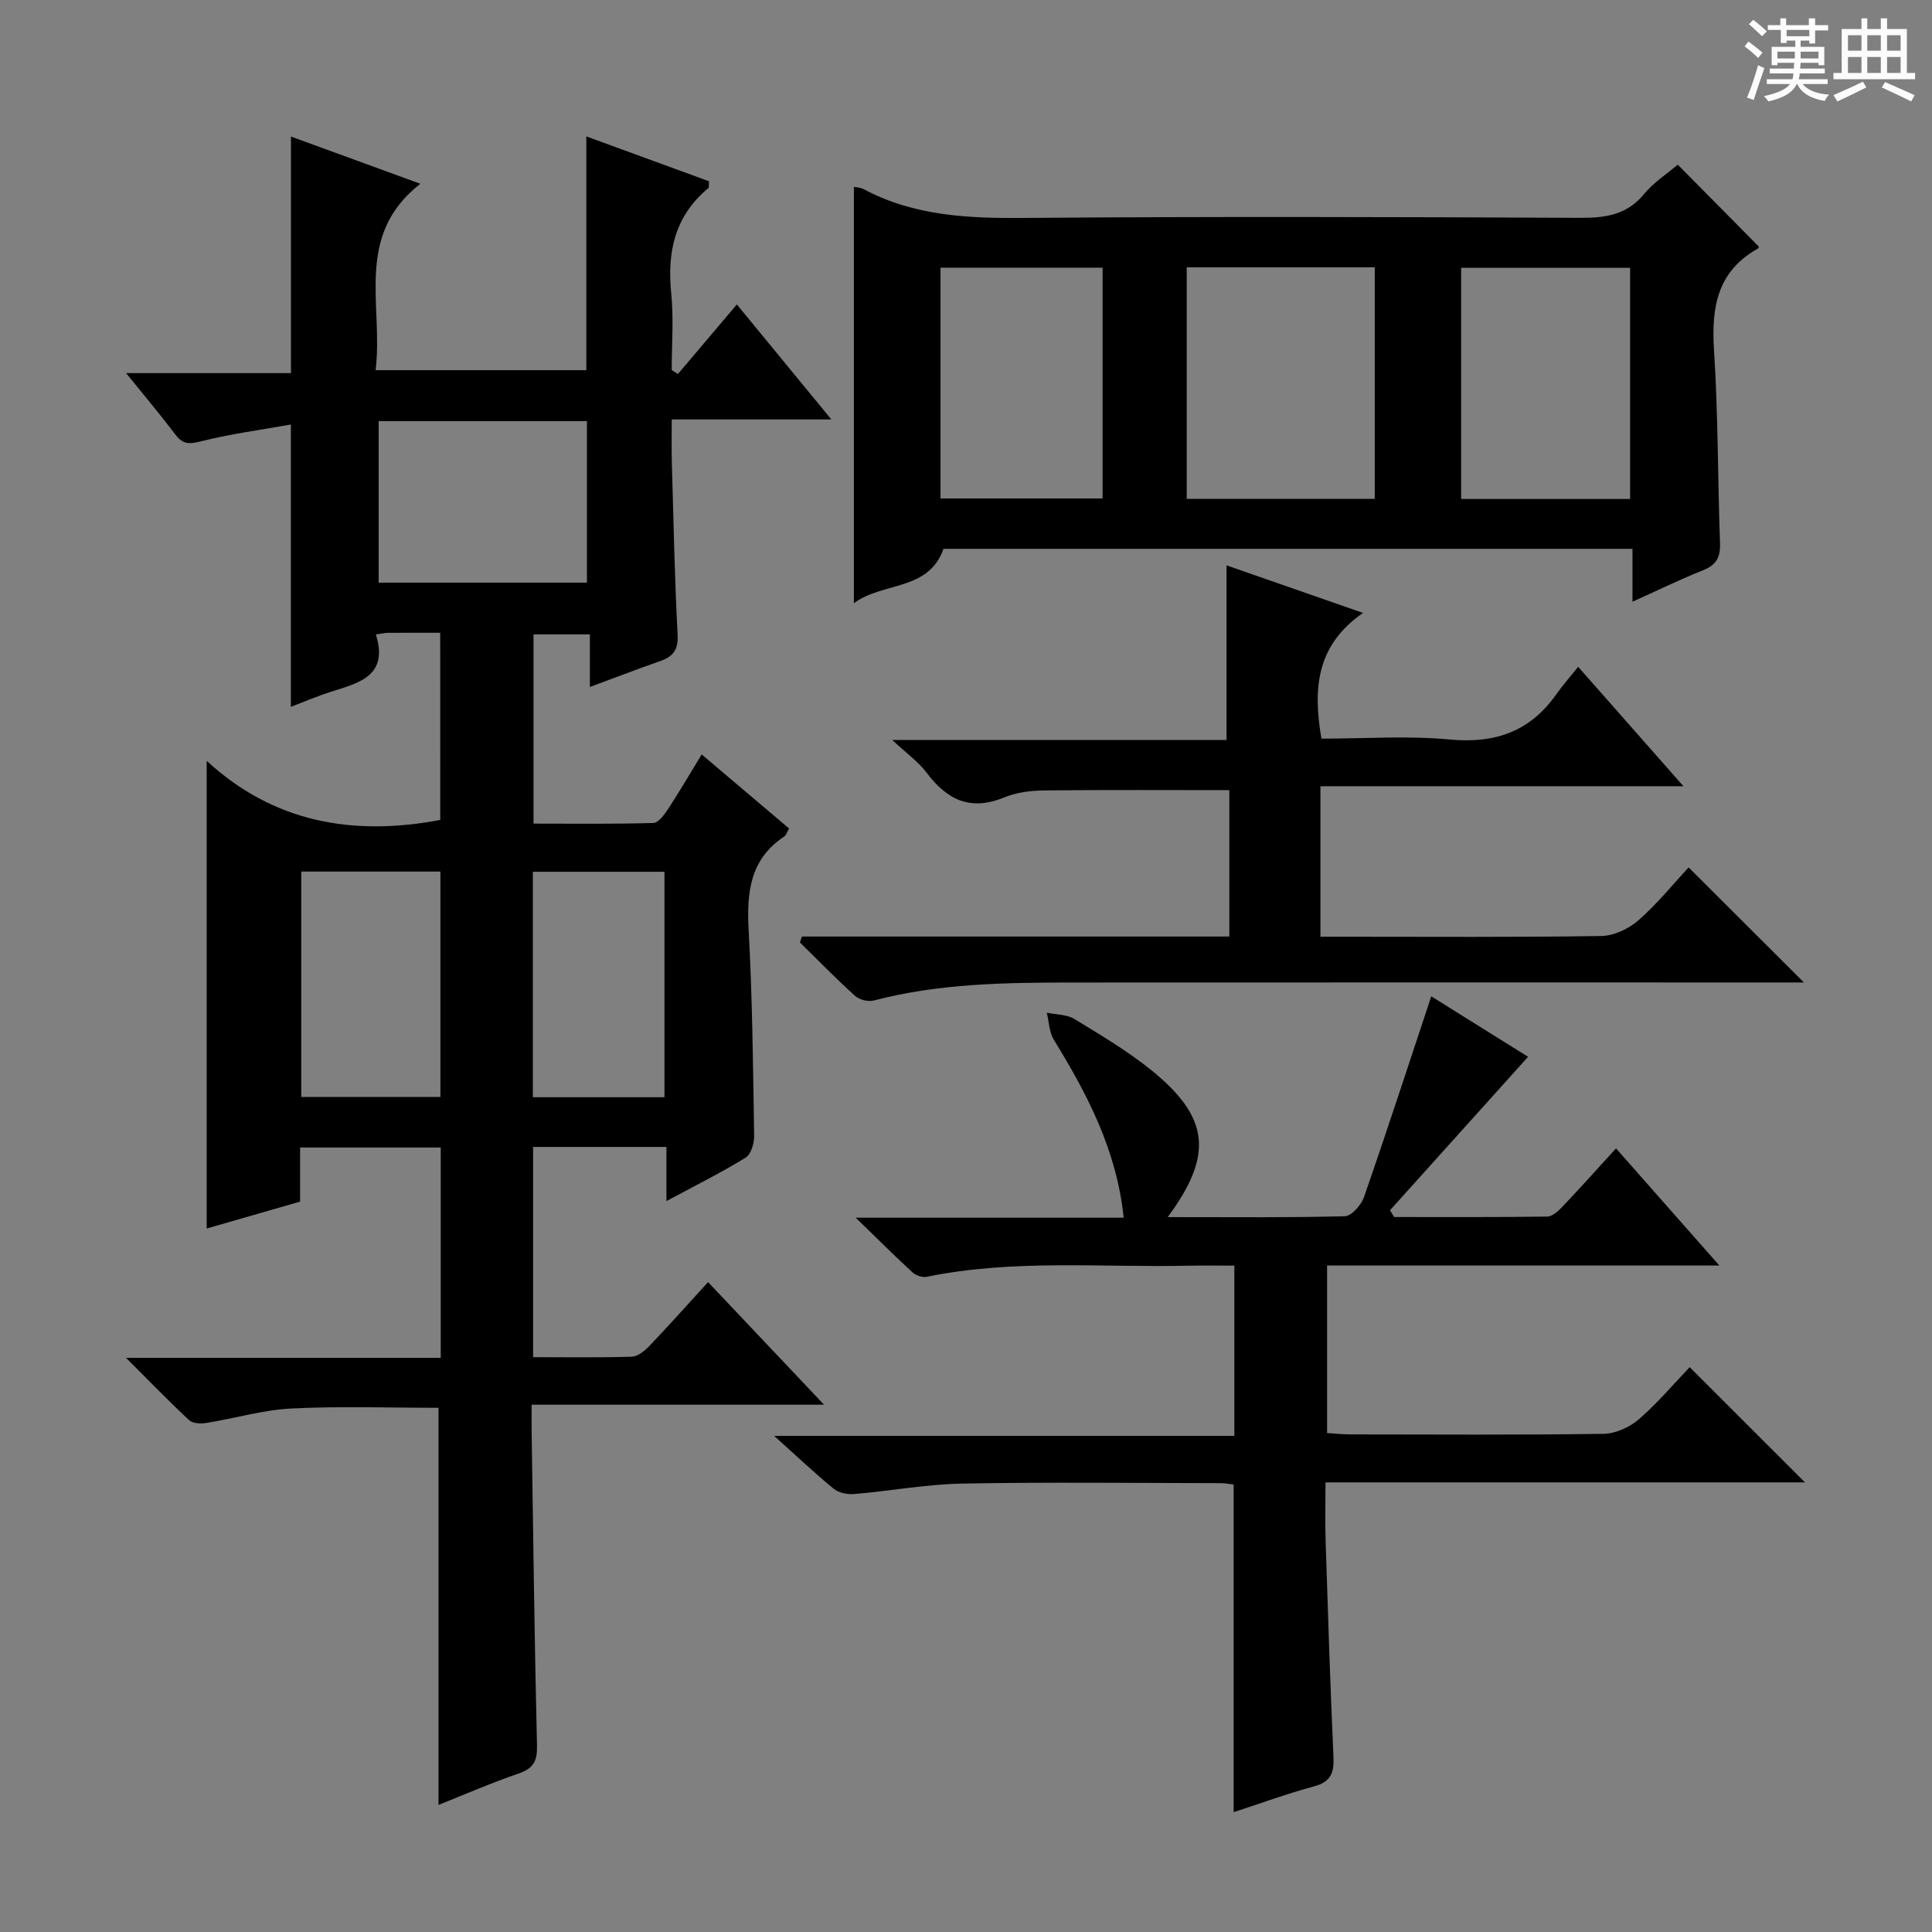
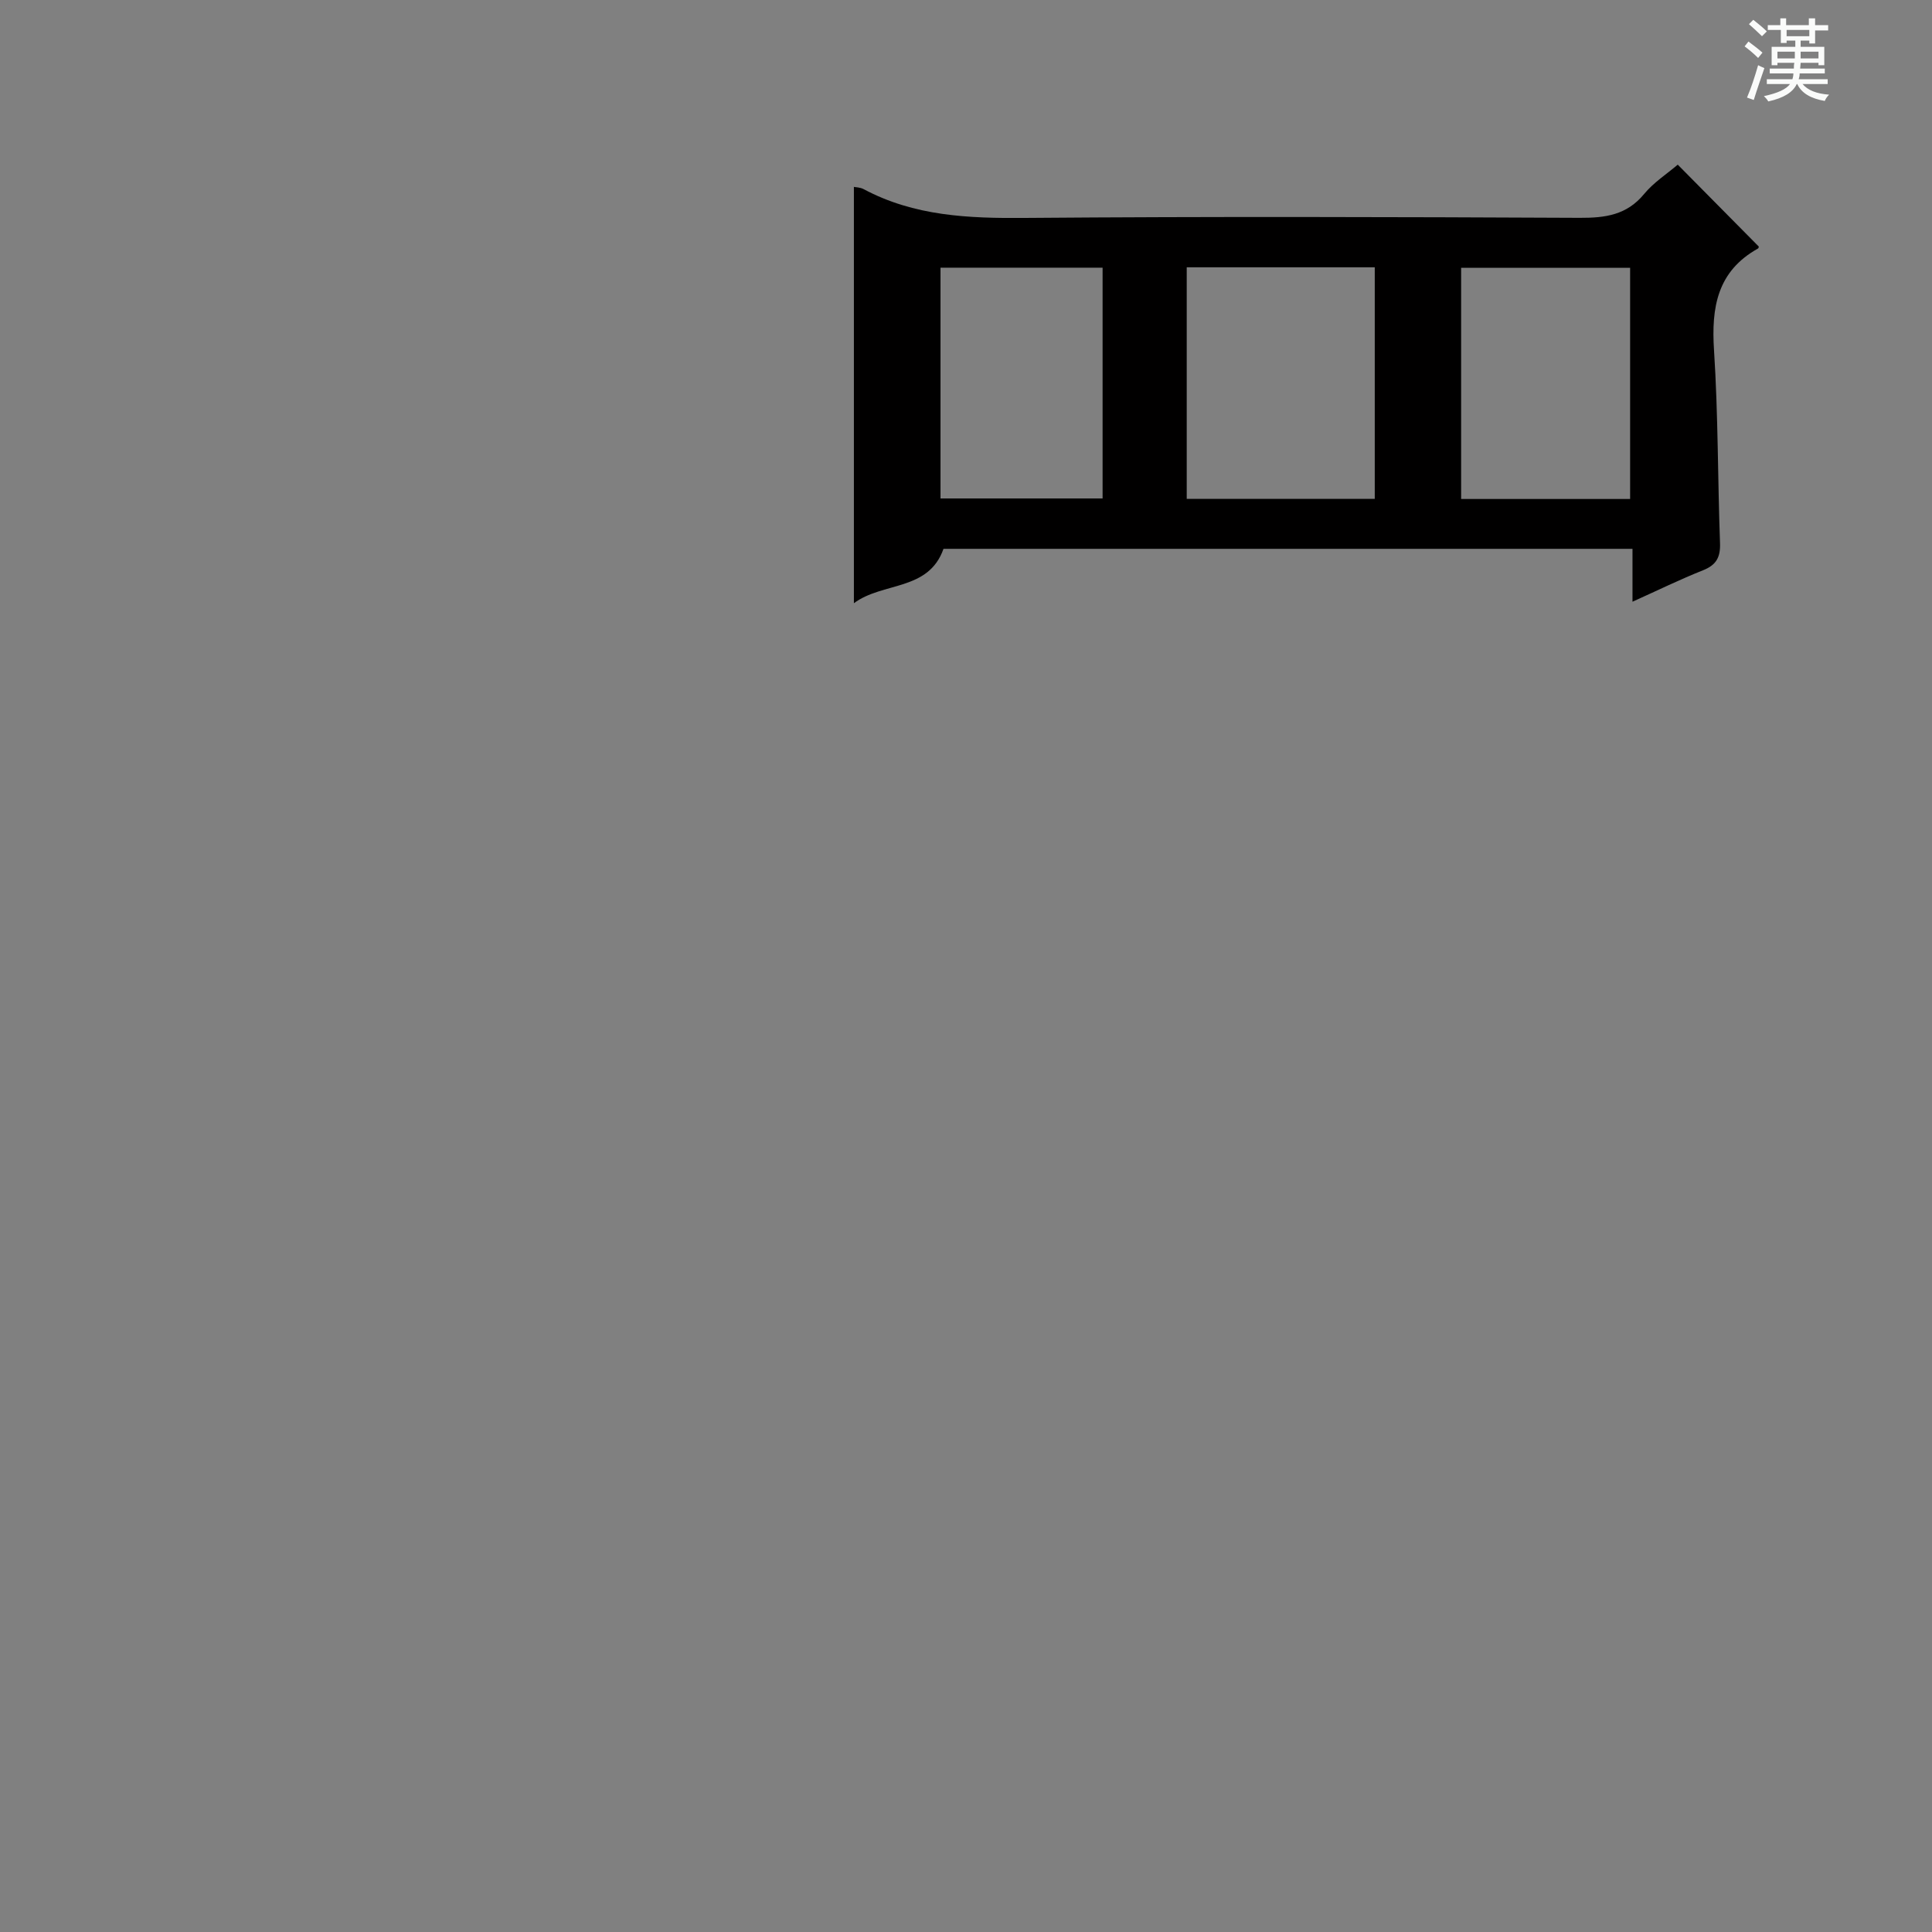
<svg xmlns="http://www.w3.org/2000/svg" enable-background="new 0 0 400 400" viewBox="0 0 400 400">
  <rect x="0" y="0" width="400" height="400" fill="#808080" stroke="none" />
  <path d="m361.2 9.6.8-1c.9.7 1.9 1.4 2.9 2.3l-.9 1.1c-1-1-2-1.8-2.8-2.4zm.5 10.6c.9-2.1 1.6-4.3 2.3-6.7.4.2.8.4 1.3.6-.7 2.1-1.5 4.3-2.2 6.6zm.4-15.2.9-.9c1 .8 2 1.6 2.8 2.4l-1 1c-.9-.9-1.8-1.7-2.7-2.5zm12.5-1.2h1.2v1.4h2.7v1.1h-2.7v2.7h-1.2v-.6h-1.8v1.3h4.9v3.8h-1.2v-.5h-3.7c0 .4-.1.9-.1 1.2h5.1v1h-5.2c0 .5-.1.9-.2 1.2h6v1h-5.2c1.1 1.3 2.9 2 5.5 2.2-.4.4-.7.8-.9 1.3-2.9-.5-4.8-1.6-5.7-3.5h-.1c-.8 1.7-2.7 2.9-5.9 3.6-.2-.4-.6-.8-.9-1.1 2.8-.6 4.6-1.4 5.4-2.5h-4.8v-1h5.3c.1-.3.2-.7.2-1.2h-4.9v-1h5c0-.4 0-.8.1-1.2h-3.5v.5h-1.2v-3.8h4.9v-1.3h-1.8v.5h-1.2v-2.7h-2.7v-1h2.6v-1.4h1.2v1.4h4.7v-1.4zm-6.6 8.3h3.6c0-.4 0-.9 0-1.4h-3.6zm1.9-4.6h4.7v-1.3h-4.7zm6.6 3.2h-3.7v1.4h3.7z" fill="#fafbfa" />
-   <path d="m385.3 3.8h1.3v2.2h2.8v-2.2h1.3v2.2h4.1v9.1h1.7v1.3h-16.9v-1.3h1.7v-9.1h4.1v-2.2zm.4 13.1.7 1.2c-1.8.9-3.8 1.9-6 2.9-.2-.4-.5-.8-.8-1.3 2.3-1 4.3-1.9 6.1-2.8zm-3.1-6.4h2.8v-3.2h-2.8zm0 4.6h2.8v-3.3h-2.8zm4-4.6h2.8v-3.2h-2.8zm0 4.6h2.8v-3.3h-2.8zm3.7 1.9c2.1.9 4.1 1.8 6.1 2.7l-.7 1.3c-2.2-1.1-4.2-2-6.1-2.9zm3.2-9.7h-2.8v3.2h2.8zm-2.8 7.8h2.8v-3.3h-2.8z" fill="#fafbfa" />
  <g fill="#010000">
-     <path d="m91.14 131.01c-3.87 0-7.36-.01-10.84.01-.63 0-1.26.17-2.48.34 2.68 8.57-3.45 10.01-9.26 11.85-2.79.88-5.49 2.05-8.34 3.13 0-19.48 0-38.37 0-58.45-6.2 1.11-12.36 1.92-18.35 3.42-2.39.6-3.88.88-5.49-1.26-3.1-4.1-6.43-8.04-10.27-12.8h34.13c0-16.56 0-32.45 0-48.98 8.5 3.1 16.97 6.19 26.79 9.78-13.8 10.75-7.6 25.19-9.27 38.59h43.63c0-15.99 0-31.9 0-48.4 8.41 3.08 16.96 6.2 25.4 9.29-.06.81.04 1.27-.13 1.41-6.94 5.74-8.57 13.2-7.69 21.81.53 5.24.1 10.57.1 15.86.43.27.86.55 1.29.82 4.03-4.76 8.07-9.52 12.2-14.4 6.36 7.75 12.65 15.41 19.56 23.81-11.38 0-21.79 0-33.04 0 0 3.15-.07 5.9.01 8.64.34 11.98.58 23.96 1.2 35.92.17 3.17-.94 4.54-3.63 5.48-4.67 1.63-9.29 3.41-14.53 5.35 0-3.79 0-7.17 0-10.89-4.09 0-7.68 0-11.67 0v39.18c8.23 0 16.51.11 24.79-.13 1.06-.03 2.28-1.7 3.05-2.86 2.35-3.59 4.52-7.3 6.98-11.33 6.27 5.31 12.17 10.32 18.09 15.33-.46.81-.6 1.39-.96 1.63-7.22 4.76-7.84 11.72-7.4 19.59.77 14.12.9 28.28 1.13 42.42.02 1.54-.65 3.83-1.77 4.51-5.04 3.1-10.36 5.74-16.39 8.99 0-4.2 0-7.58 0-11.21-9.5 0-18.4 0-27.61 0v43.53c6.89 0 13.66.11 20.43-.1 1.23-.04 2.65-1.18 3.6-2.17 4.02-4.21 7.89-8.56 12.2-13.27 7.89 8.34 15.59 16.48 24.01 25.38-20.57 0-40.12 0-60.54 0 0 2.18-.02 3.92 0 5.66.33 21.64.59 43.28 1.11 64.92.08 3.19-.73 4.71-3.77 5.76-5.77 1.99-11.38 4.43-16.62 6.52 0-27.42 0-54.65 0-82.22-9.9 0-20.17-.36-30.39.14-5.91.29-11.74 2.04-17.64 2.99-1.16.19-2.84.14-3.58-.55-4.22-3.92-8.23-8.08-13.08-12.92h65.15c0-14.67 0-28.92 0-43.55-9.66 0-19.19 0-29.12 0v11.2c-6.63 1.91-12.96 3.73-19.34 5.57 0-32.14 0-63.94 0-96.83 13.7 12.65 30.08 15.7 48.36 12.24-.01-12.41-.01-25.28-.01-38.75zm-12.74-43.82v33.44h43.12c0-11.31 0-22.32 0-33.44-14.52 0-28.62 0-43.12 0zm-16.03 93.26v46.66h28.81c0-15.87 0-31.25 0-46.66-9.83 0-19.24 0-28.81 0zm47.95 46.72h27.25c0-15.81 0-31.2 0-46.68-9.26 0-18.15 0-27.25 0z" />
-     <path d="m241.76 251.99c12.75 0 24.71.13 36.67-.18 1.39-.04 3.4-2.32 3.97-3.96 4.77-13.72 9.26-27.53 13.93-41.57 6.6 4.12 13.72 8.57 20.04 12.52-9.62 10.69-19.1 21.23-28.59 31.78.29.46.57.93.86 1.39 10.57 0 21.14.06 31.71-.09 1.06-.02 2.28-1.14 3.13-2.04 3.66-3.86 7.21-7.82 11.1-12.08 6.97 7.9 13.82 15.66 21.39 24.25-27.73 0-54.3 0-81.21 0v34.69c1.59.1 3.17.28 4.76.28 17.5.02 35 .13 52.5-.12 2.46-.04 5.36-1.35 7.26-2.99 3.89-3.36 7.24-7.35 10.55-10.81 8.09 8.08 15.81 15.8 23.87 23.85-32.93 0-65.78 0-99.27 0 0 4.36-.1 8.15.02 11.94.48 14.96.95 29.93 1.63 44.88.15 3.28-.51 5.17-3.99 6.11-5.57 1.5-11 3.5-16.68 5.35 0-22.78 0-45.14 0-67.84-.81-.09-1.76-.28-2.71-.28-17.83-.02-35.67-.24-53.49.09-7.44.14-14.86 1.53-22.31 2.16-1.41.12-3.24-.22-4.28-1.08-3.99-3.26-7.73-6.82-12.34-10.96h95.28c0-11.9 0-23.27 0-35.24-3.18 0-6.29-.06-9.41.01-18.11.4-36.32-1.39-54.3 2.3-.9.18-2.24-.28-2.94-.93-3.66-3.36-7.18-6.88-11.75-11.31h55.49c-1.47-14.07-7.57-25.61-14.48-36.87-.96-1.56-.98-3.7-1.44-5.57 1.93.41 4.14.34 5.73 1.31 5.52 3.37 11.15 6.71 16.15 10.78 11.81 9.66 12.62 17.42 3.15 30.23z" />
    <path d="m176.79 124.89c0-29.41 0-57.78 0-86.2.4.09 1.3.09 2 .46 10.49 5.61 21.75 6.07 33.38 5.97 38.32-.31 76.64-.2 114.95-.02 5.28.02 9.7-.59 13.28-4.94 1.97-2.39 4.7-4.14 6.96-6.07 5.61 5.67 11.1 11.21 16.75 16.93.05-.16.05.33-.15.44-8.43 4.71-9.67 12.18-9.09 21.06.86 13.27.76 26.6 1.24 39.9.11 2.92-.74 4.55-3.52 5.65-4.73 1.88-9.32 4.13-14.6 6.51 0-3.98 0-7.24 0-10.95-47.81 0-95.19 0-142.65 0-3.1 8.81-12.6 6.81-18.55 11.26zm68.91-21.6h38.93c0-16.18 0-32.06 0-47.95-13.13 0-25.88 0-38.93 0zm91.8.02c0-16.29 0-32.04 0-47.86-11.88 0-23.42 0-34.99 0v47.86zm-109.22-47.89c-11.34 0-22.37 0-33.56 0v47.78h33.56c0-16.15 0-31.89 0-47.78z" />
-     <path d="m166.05 193.9h88.47c0-10.38 0-20.29 0-30.31-12.83 0-25.57-.08-38.32.06-2.78.03-5.76.4-8.3 1.45-6.97 2.88-11.84.51-16.05-5.12-1.66-2.22-4.05-3.91-7.13-6.78h69.22c0-12.29 0-23.98 0-36.15 8.62 3.01 17.71 6.17 28.26 9.85-9.7 6.7-10.39 15.7-8.61 26.03 8.78 0 17.78-.65 26.63.18 9.31.86 16.49-1.63 21.91-9.25 1.35-1.9 2.89-3.65 4.61-5.81 7.56 8.58 14.34 16.27 21.8 24.73-25.53 0-50.19 0-75.16 0v31.16h4.67c17.83 0 35.65.13 53.48-.15 2.61-.04 5.67-1.49 7.69-3.25 3.86-3.37 7.12-7.43 10.39-10.95 8.13 8.12 15.64 15.61 23.88 23.82-2.3 0-4.16 0-6.02 0-48.48 0-96.96-.02-145.44.01-13.8.01-27.6.17-41.1 3.72-1.15.3-2.98-.12-3.86-.92-3.95-3.56-7.67-7.38-11.47-11.11.16-.4.3-.8.45-1.21z" />
  </g>
</svg>